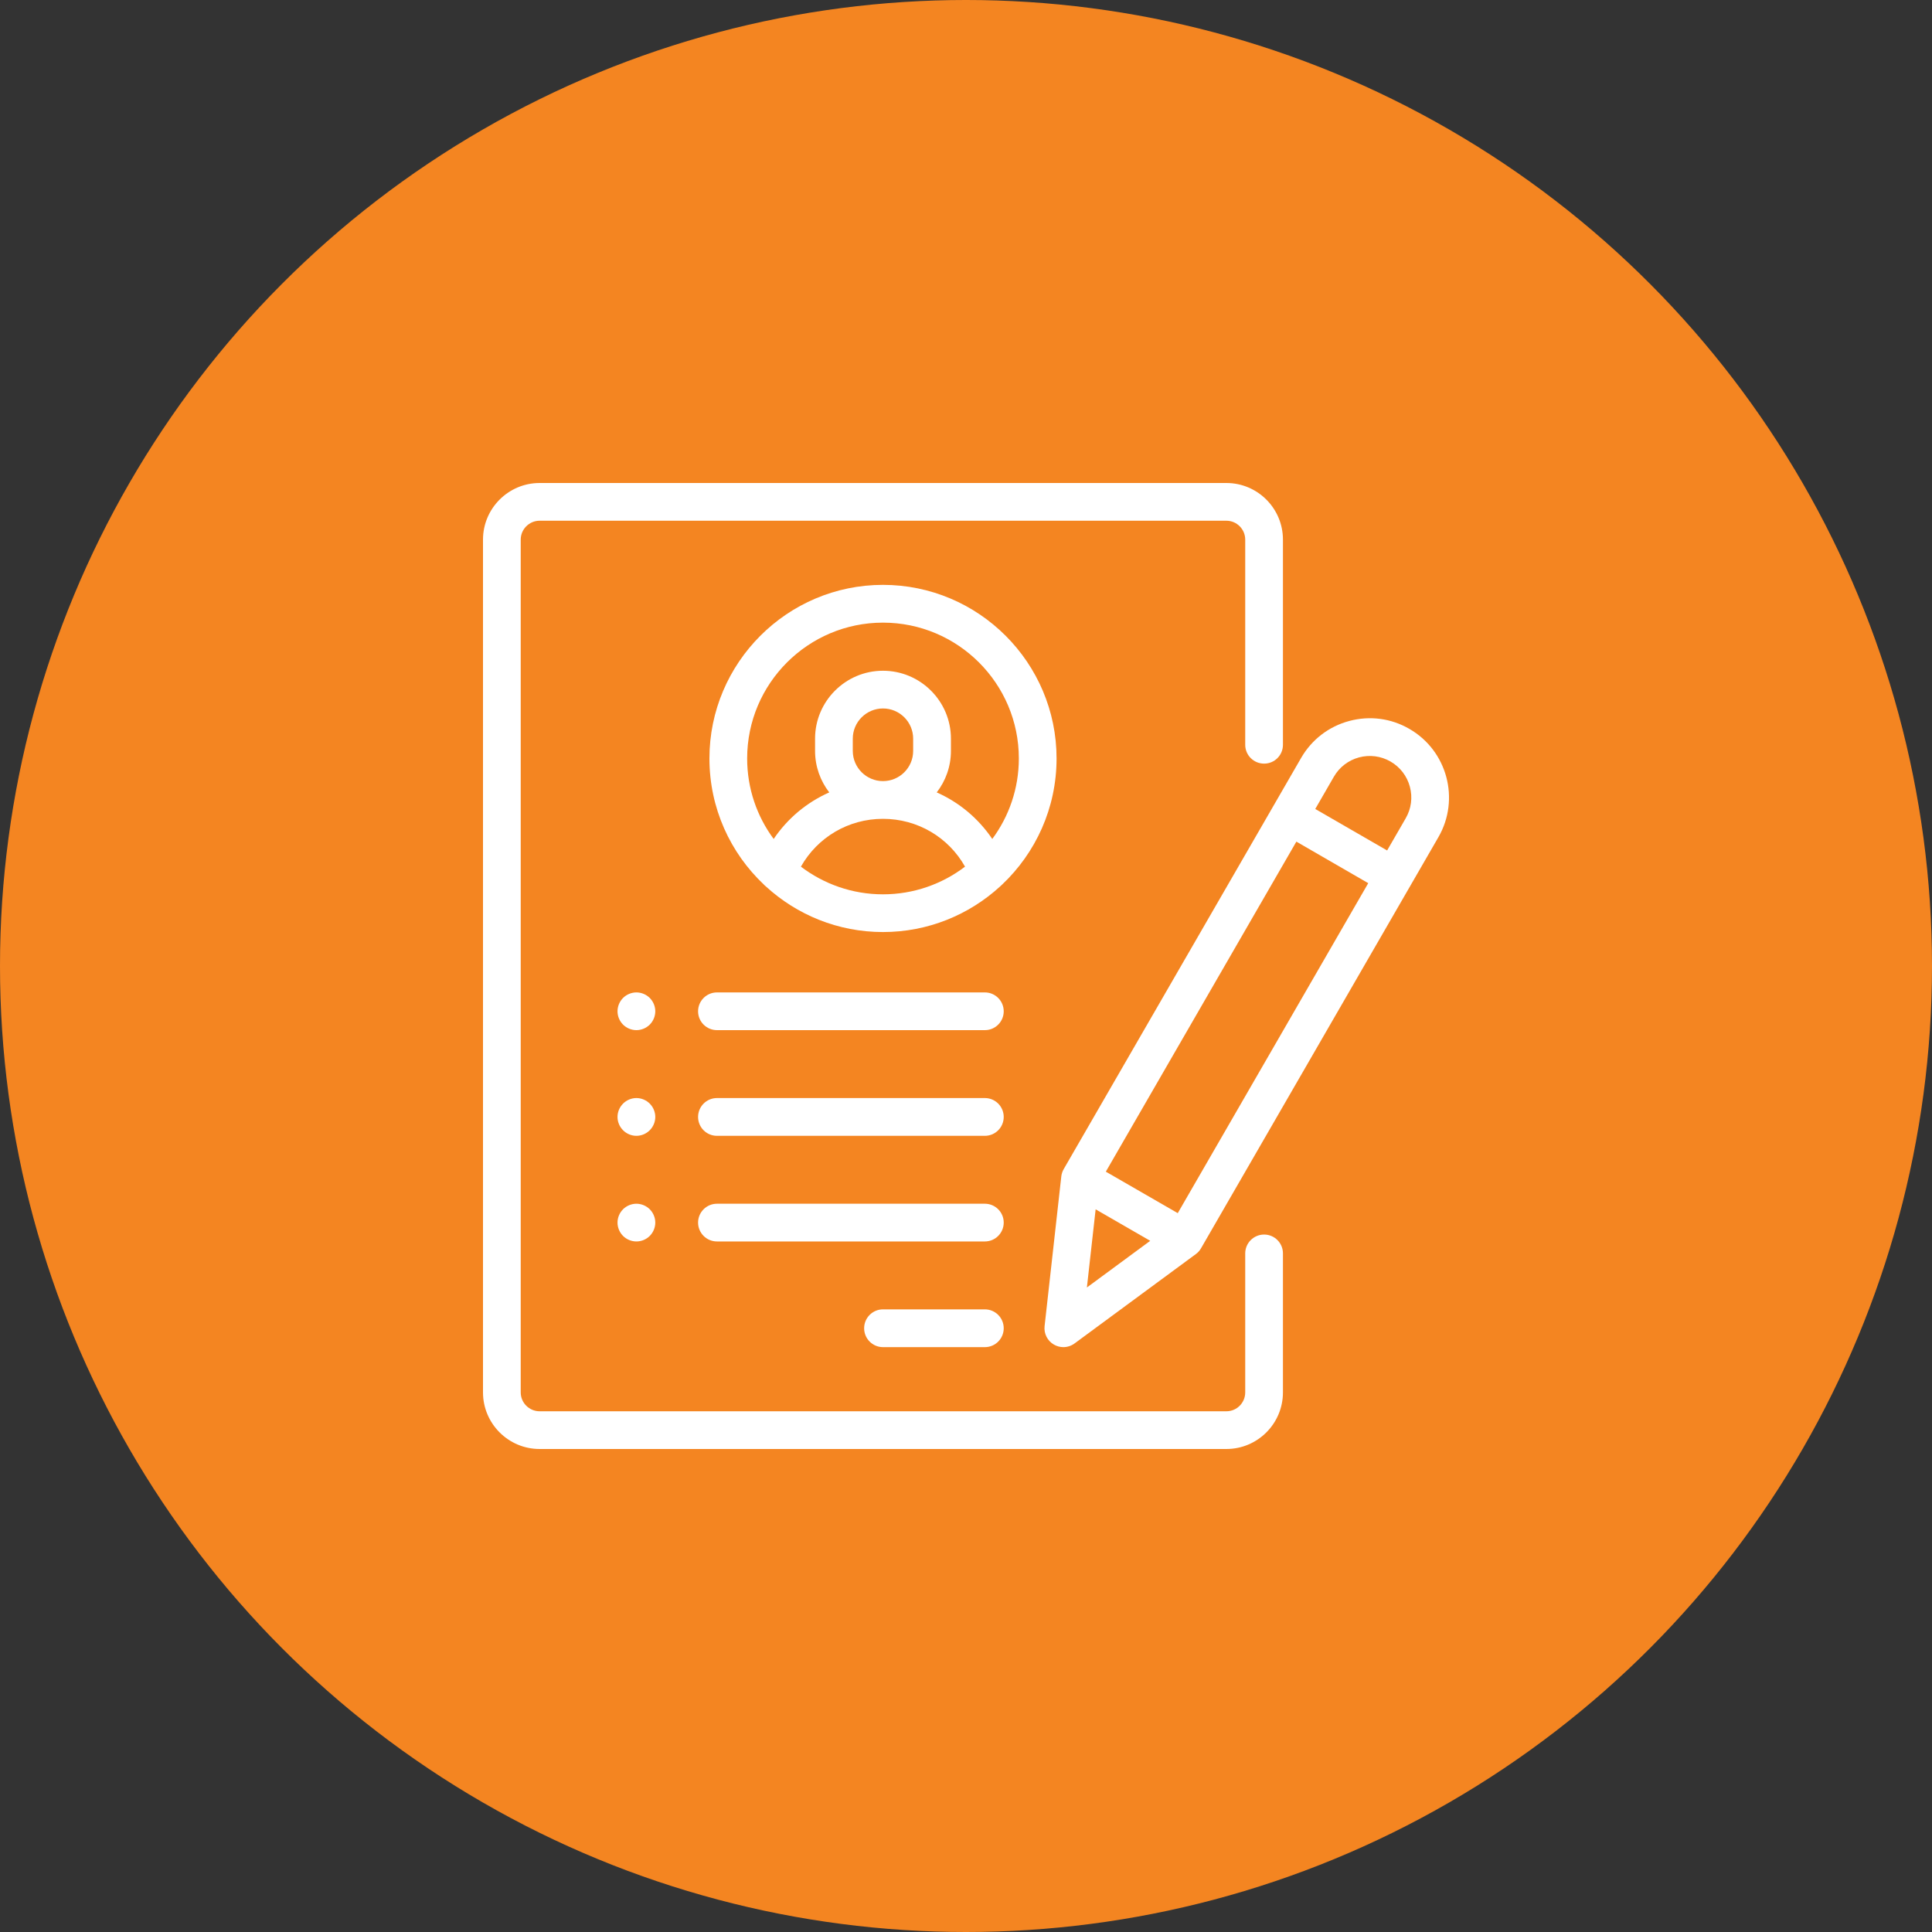
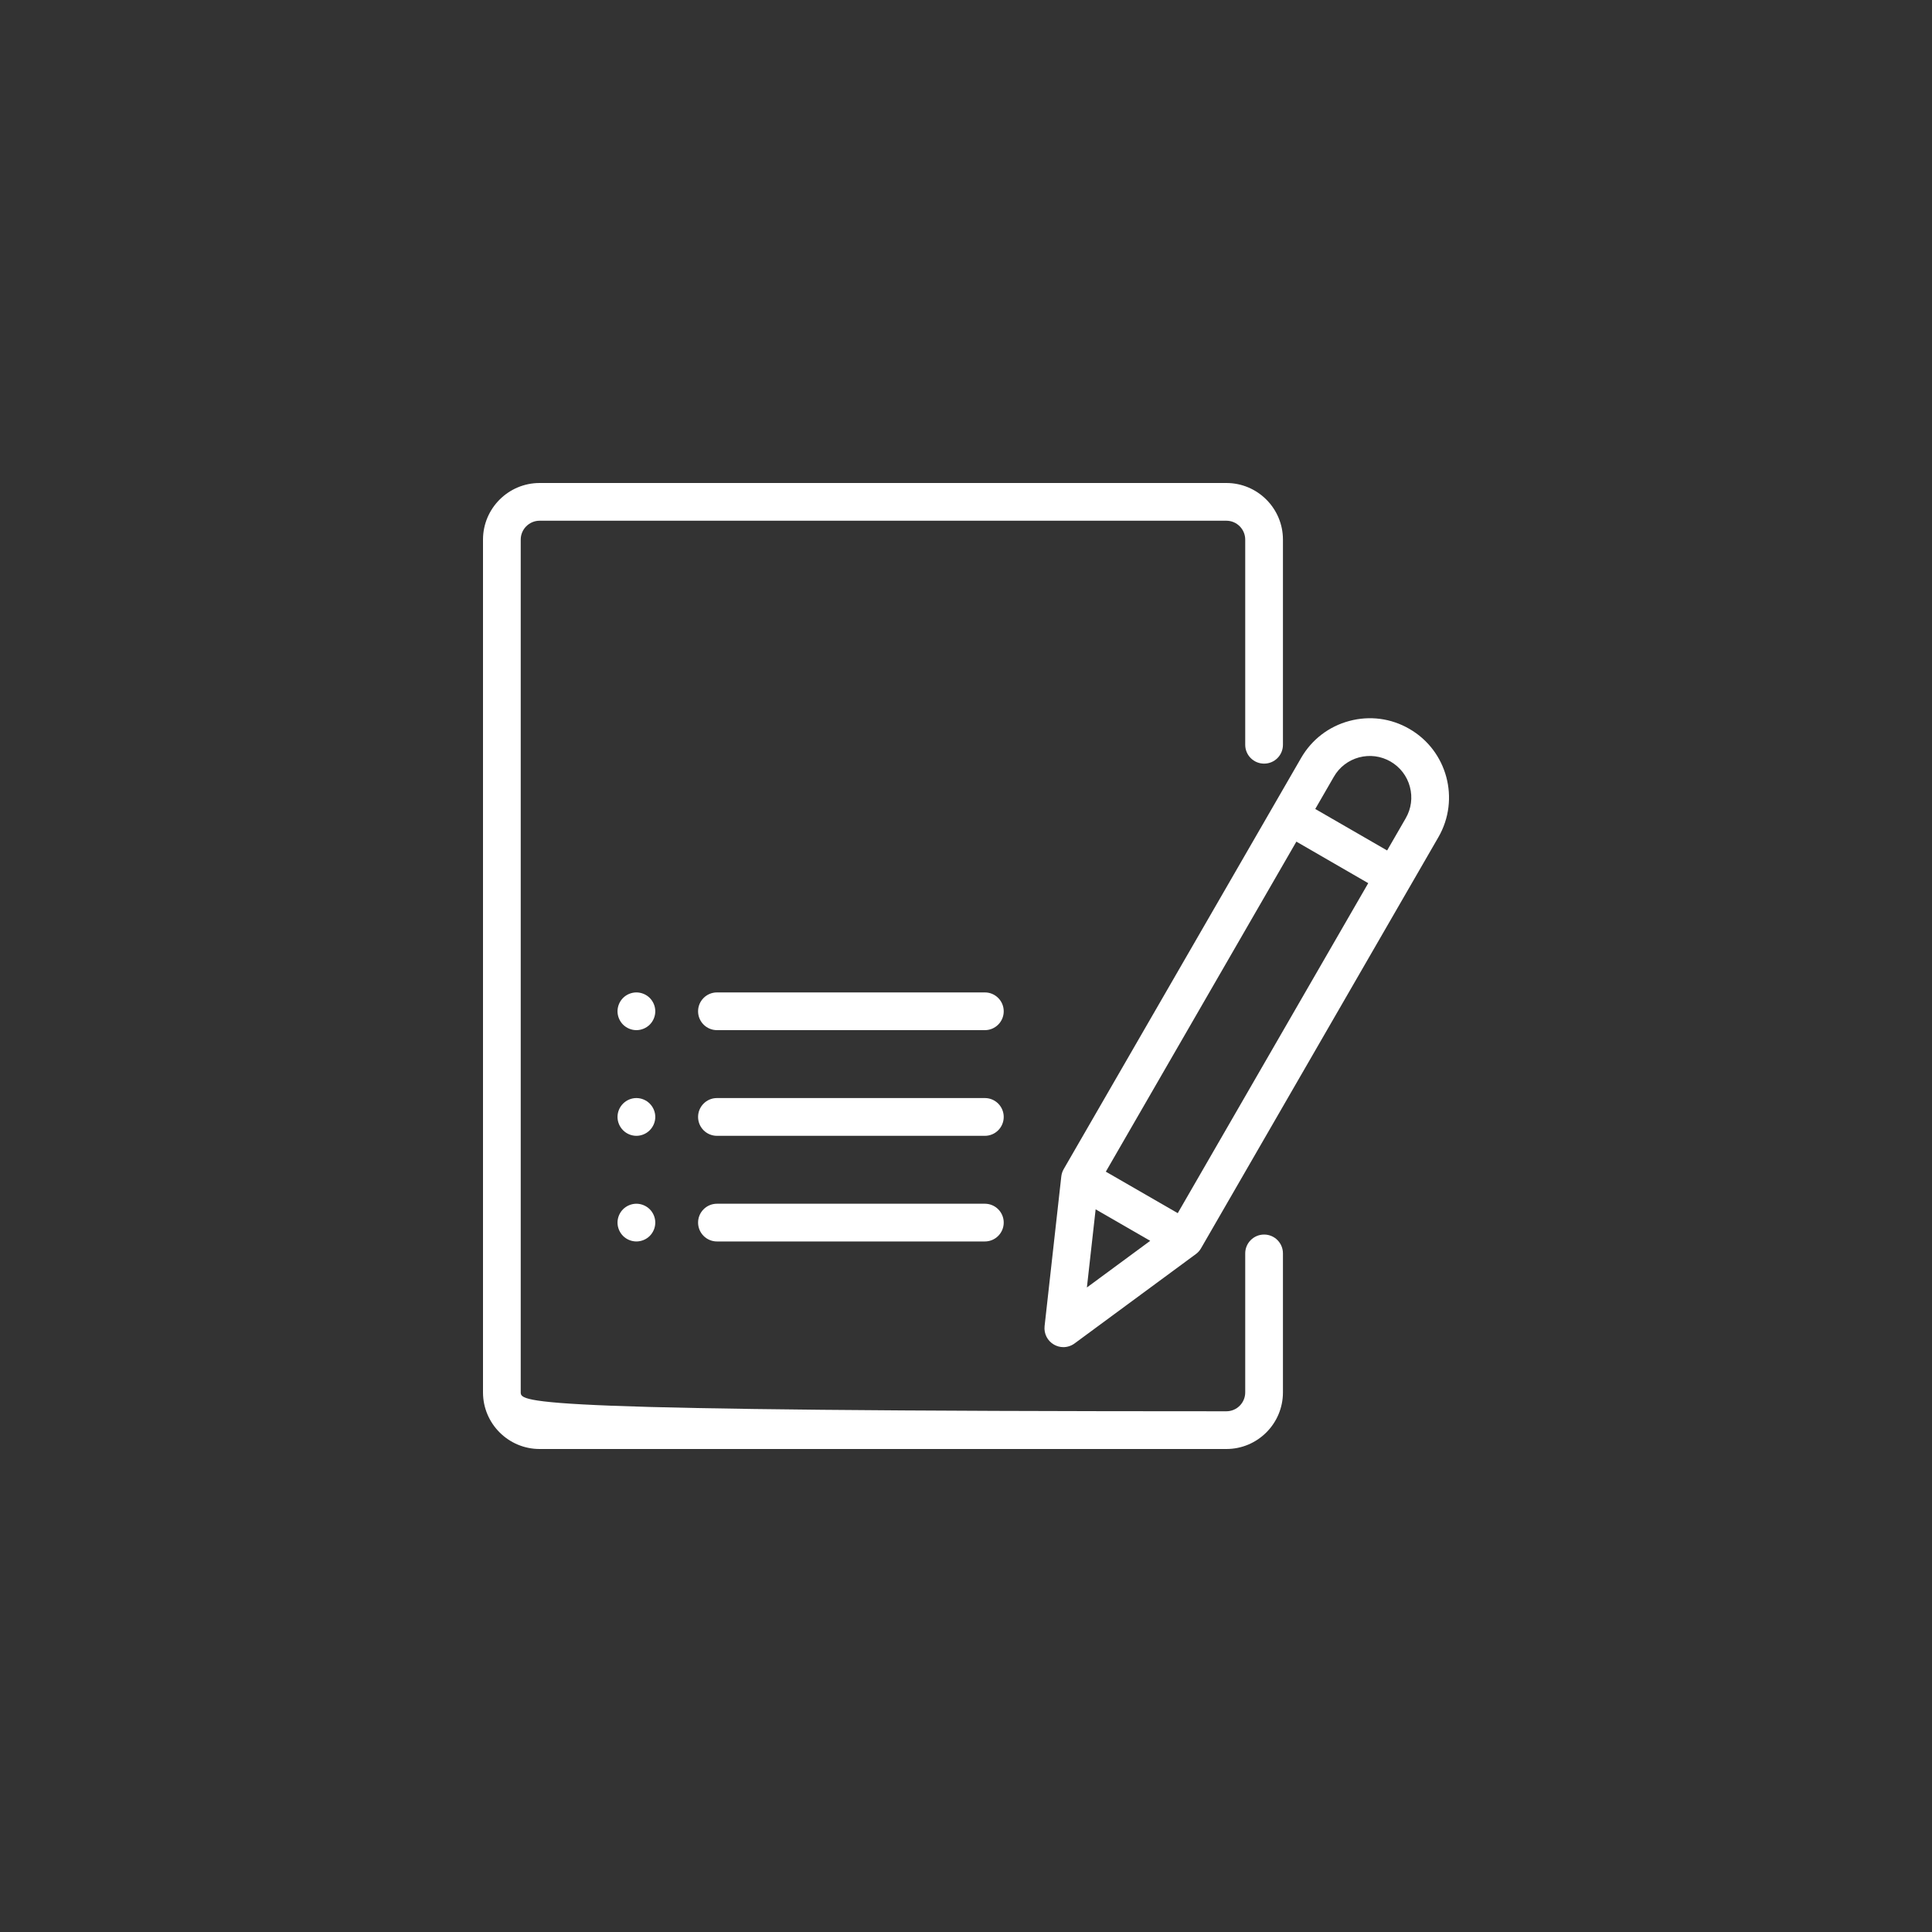
<svg xmlns="http://www.w3.org/2000/svg" width="40" height="40" viewBox="0 0 40 40" fill="none">
  <rect x="0" y="0" width="40" height="40" fill="#333333" stroke="none" />
-   <circle cx="20" cy="20" r="20" fill="#F48521" />
  <g clip-path="url(#clip0_1594_12250)">
-     <path d="M26.172 15.81C26.388 15.81 26.562 15.636 26.562 15.42V11.172C26.562 10.526 26.037 10 25.391 10H11.172C10.526 10 10 10.526 10 11.172V28.828C10 29.474 10.526 30 11.172 30H25.391C26.037 30 26.562 29.474 26.562 28.828V25.95C26.562 25.735 26.388 25.56 26.172 25.56C25.956 25.56 25.781 25.735 25.781 25.95V28.828C25.781 29.044 25.606 29.219 25.391 29.219H11.172C10.957 29.219 10.781 29.044 10.781 28.828V11.172C10.781 10.957 10.957 10.781 11.172 10.781H25.391C25.606 10.781 25.781 10.957 25.781 11.172V15.42C25.781 15.636 25.956 15.81 26.172 15.81Z" fill="white" />
-     <path d="M18.281 12.109C16.3 12.109 14.688 13.722 14.688 15.703C14.688 16.731 15.121 17.66 15.816 18.315C15.829 18.329 15.842 18.342 15.858 18.354C16.497 18.939 17.348 19.297 18.281 19.297C19.214 19.297 20.065 18.939 20.705 18.354C20.72 18.342 20.734 18.329 20.747 18.315C21.441 17.66 21.875 16.731 21.875 15.703C21.875 13.722 20.263 12.109 18.281 12.109ZM18.281 18.516C17.643 18.516 17.055 18.302 16.582 17.943C16.926 17.334 17.566 16.953 18.281 16.953C18.996 16.953 19.637 17.334 19.98 17.943C19.508 18.302 18.919 18.516 18.281 18.516ZM17.656 15.547V15.293C17.656 14.948 17.937 14.668 18.281 14.668C18.626 14.668 18.906 14.948 18.906 15.293V15.547C18.906 15.892 18.626 16.172 18.281 16.172C17.937 16.172 17.656 15.892 17.656 15.547ZM20.544 17.37C20.256 16.943 19.857 16.611 19.394 16.406C19.578 16.168 19.688 15.87 19.688 15.547V15.293C19.688 14.518 19.057 13.887 18.281 13.887C17.506 13.887 16.875 14.518 16.875 15.293V15.547C16.875 15.87 16.985 16.168 17.169 16.406C16.705 16.611 16.306 16.943 16.018 17.37C15.673 16.904 15.469 16.327 15.469 15.703C15.469 14.152 16.73 12.891 18.281 12.891C19.832 12.891 21.094 14.152 21.094 15.703C21.094 16.327 20.889 16.904 20.544 17.37Z" fill="white" />
-     <path d="M20.391 27.109H18.281C18.066 27.109 17.891 27.284 17.891 27.5C17.891 27.716 18.066 27.891 18.281 27.891H20.391C20.606 27.891 20.781 27.716 20.781 27.5C20.781 27.284 20.606 27.109 20.391 27.109Z" fill="white" />
+     <path d="M26.172 15.81C26.388 15.81 26.562 15.636 26.562 15.42V11.172C26.562 10.526 26.037 10 25.391 10H11.172C10.526 10 10 10.526 10 11.172V28.828C10 29.474 10.526 30 11.172 30H25.391C26.037 30 26.562 29.474 26.562 28.828V25.95C26.562 25.735 26.388 25.56 26.172 25.56C25.956 25.56 25.781 25.735 25.781 25.95V28.828C25.781 29.044 25.606 29.219 25.391 29.219C10.957 29.219 10.781 29.044 10.781 28.828V11.172C10.781 10.957 10.957 10.781 11.172 10.781H25.391C25.606 10.781 25.781 10.957 25.781 11.172V15.42C25.781 15.636 25.956 15.81 26.172 15.81Z" fill="white" />
    <path d="M20.391 24.922H14.844C14.628 24.922 14.453 25.097 14.453 25.312C14.453 25.528 14.628 25.703 14.844 25.703H20.391C20.606 25.703 20.781 25.528 20.781 25.312C20.781 25.097 20.606 24.922 20.391 24.922Z" fill="white" />
    <path d="M20.391 22.734H14.844C14.628 22.734 14.453 22.909 14.453 23.125C14.453 23.341 14.628 23.516 14.844 23.516H20.391C20.606 23.516 20.781 23.341 20.781 23.125C20.781 22.909 20.606 22.734 20.391 22.734Z" fill="white" />
    <path d="M13.452 20.661C13.38 20.589 13.279 20.547 13.176 20.547C13.073 20.547 12.972 20.589 12.9 20.661C12.827 20.734 12.785 20.835 12.785 20.938C12.785 21.04 12.827 21.141 12.9 21.214C12.973 21.286 13.073 21.328 13.176 21.328C13.279 21.328 13.379 21.286 13.452 21.214C13.525 21.141 13.567 21.04 13.567 20.938C13.567 20.835 13.525 20.734 13.452 20.661Z" fill="white" />
    <path d="M13.452 22.849C13.379 22.776 13.279 22.734 13.176 22.734C13.073 22.734 12.973 22.776 12.9 22.849C12.827 22.922 12.785 23.022 12.785 23.125C12.785 23.228 12.827 23.328 12.9 23.401C12.973 23.474 13.073 23.516 13.176 23.516C13.279 23.516 13.379 23.474 13.452 23.401C13.525 23.328 13.567 23.228 13.567 23.125C13.567 23.022 13.525 22.922 13.452 22.849Z" fill="white" />
    <path d="M13.452 25.036C13.379 24.964 13.279 24.922 13.176 24.922C13.073 24.922 12.973 24.964 12.9 25.036C12.827 25.109 12.785 25.21 12.785 25.312C12.785 25.415 12.827 25.516 12.9 25.589C12.972 25.661 13.073 25.703 13.176 25.703C13.279 25.703 13.38 25.661 13.452 25.589C13.525 25.516 13.567 25.415 13.567 25.312C13.567 25.21 13.525 25.109 13.452 25.036Z" fill="white" />
    <path d="M20.391 20.547H14.844C14.628 20.547 14.453 20.722 14.453 20.938C14.453 21.153 14.628 21.328 14.844 21.328H20.391C20.606 21.328 20.781 21.153 20.781 20.938C20.781 20.722 20.606 20.547 20.391 20.547Z" fill="white" />
    <path d="M29.18 15.091C28.801 14.871 28.359 14.813 27.935 14.927C27.512 15.04 27.158 15.312 26.939 15.691L22.023 24.205C21.996 24.252 21.979 24.304 21.973 24.357L21.627 27.457C21.61 27.611 21.686 27.761 21.82 27.838C21.881 27.873 21.948 27.891 22.016 27.891C22.097 27.891 22.179 27.865 22.247 27.815L24.758 25.965C24.802 25.933 24.838 25.893 24.865 25.846L29.781 17.332C30.233 16.548 29.964 15.543 29.18 15.091ZM22.503 26.656L22.684 25.038L23.814 25.69L22.503 26.656ZM24.384 25.117L22.895 24.258L26.84 17.425L28.328 18.285L24.384 25.117ZM29.104 16.941L28.719 17.608L27.231 16.749L27.616 16.082C27.73 15.883 27.916 15.741 28.137 15.681C28.359 15.622 28.591 15.652 28.79 15.767C28.988 15.882 29.131 16.067 29.19 16.289C29.249 16.511 29.219 16.742 29.104 16.941Z" fill="white" />
  </g>
  <defs>
    <clipPath id="clip0_1594_12250">
      <rect width="20" height="20" fill="white" transform="translate(10 10)" />
    </clipPath>
  </defs>
</svg>